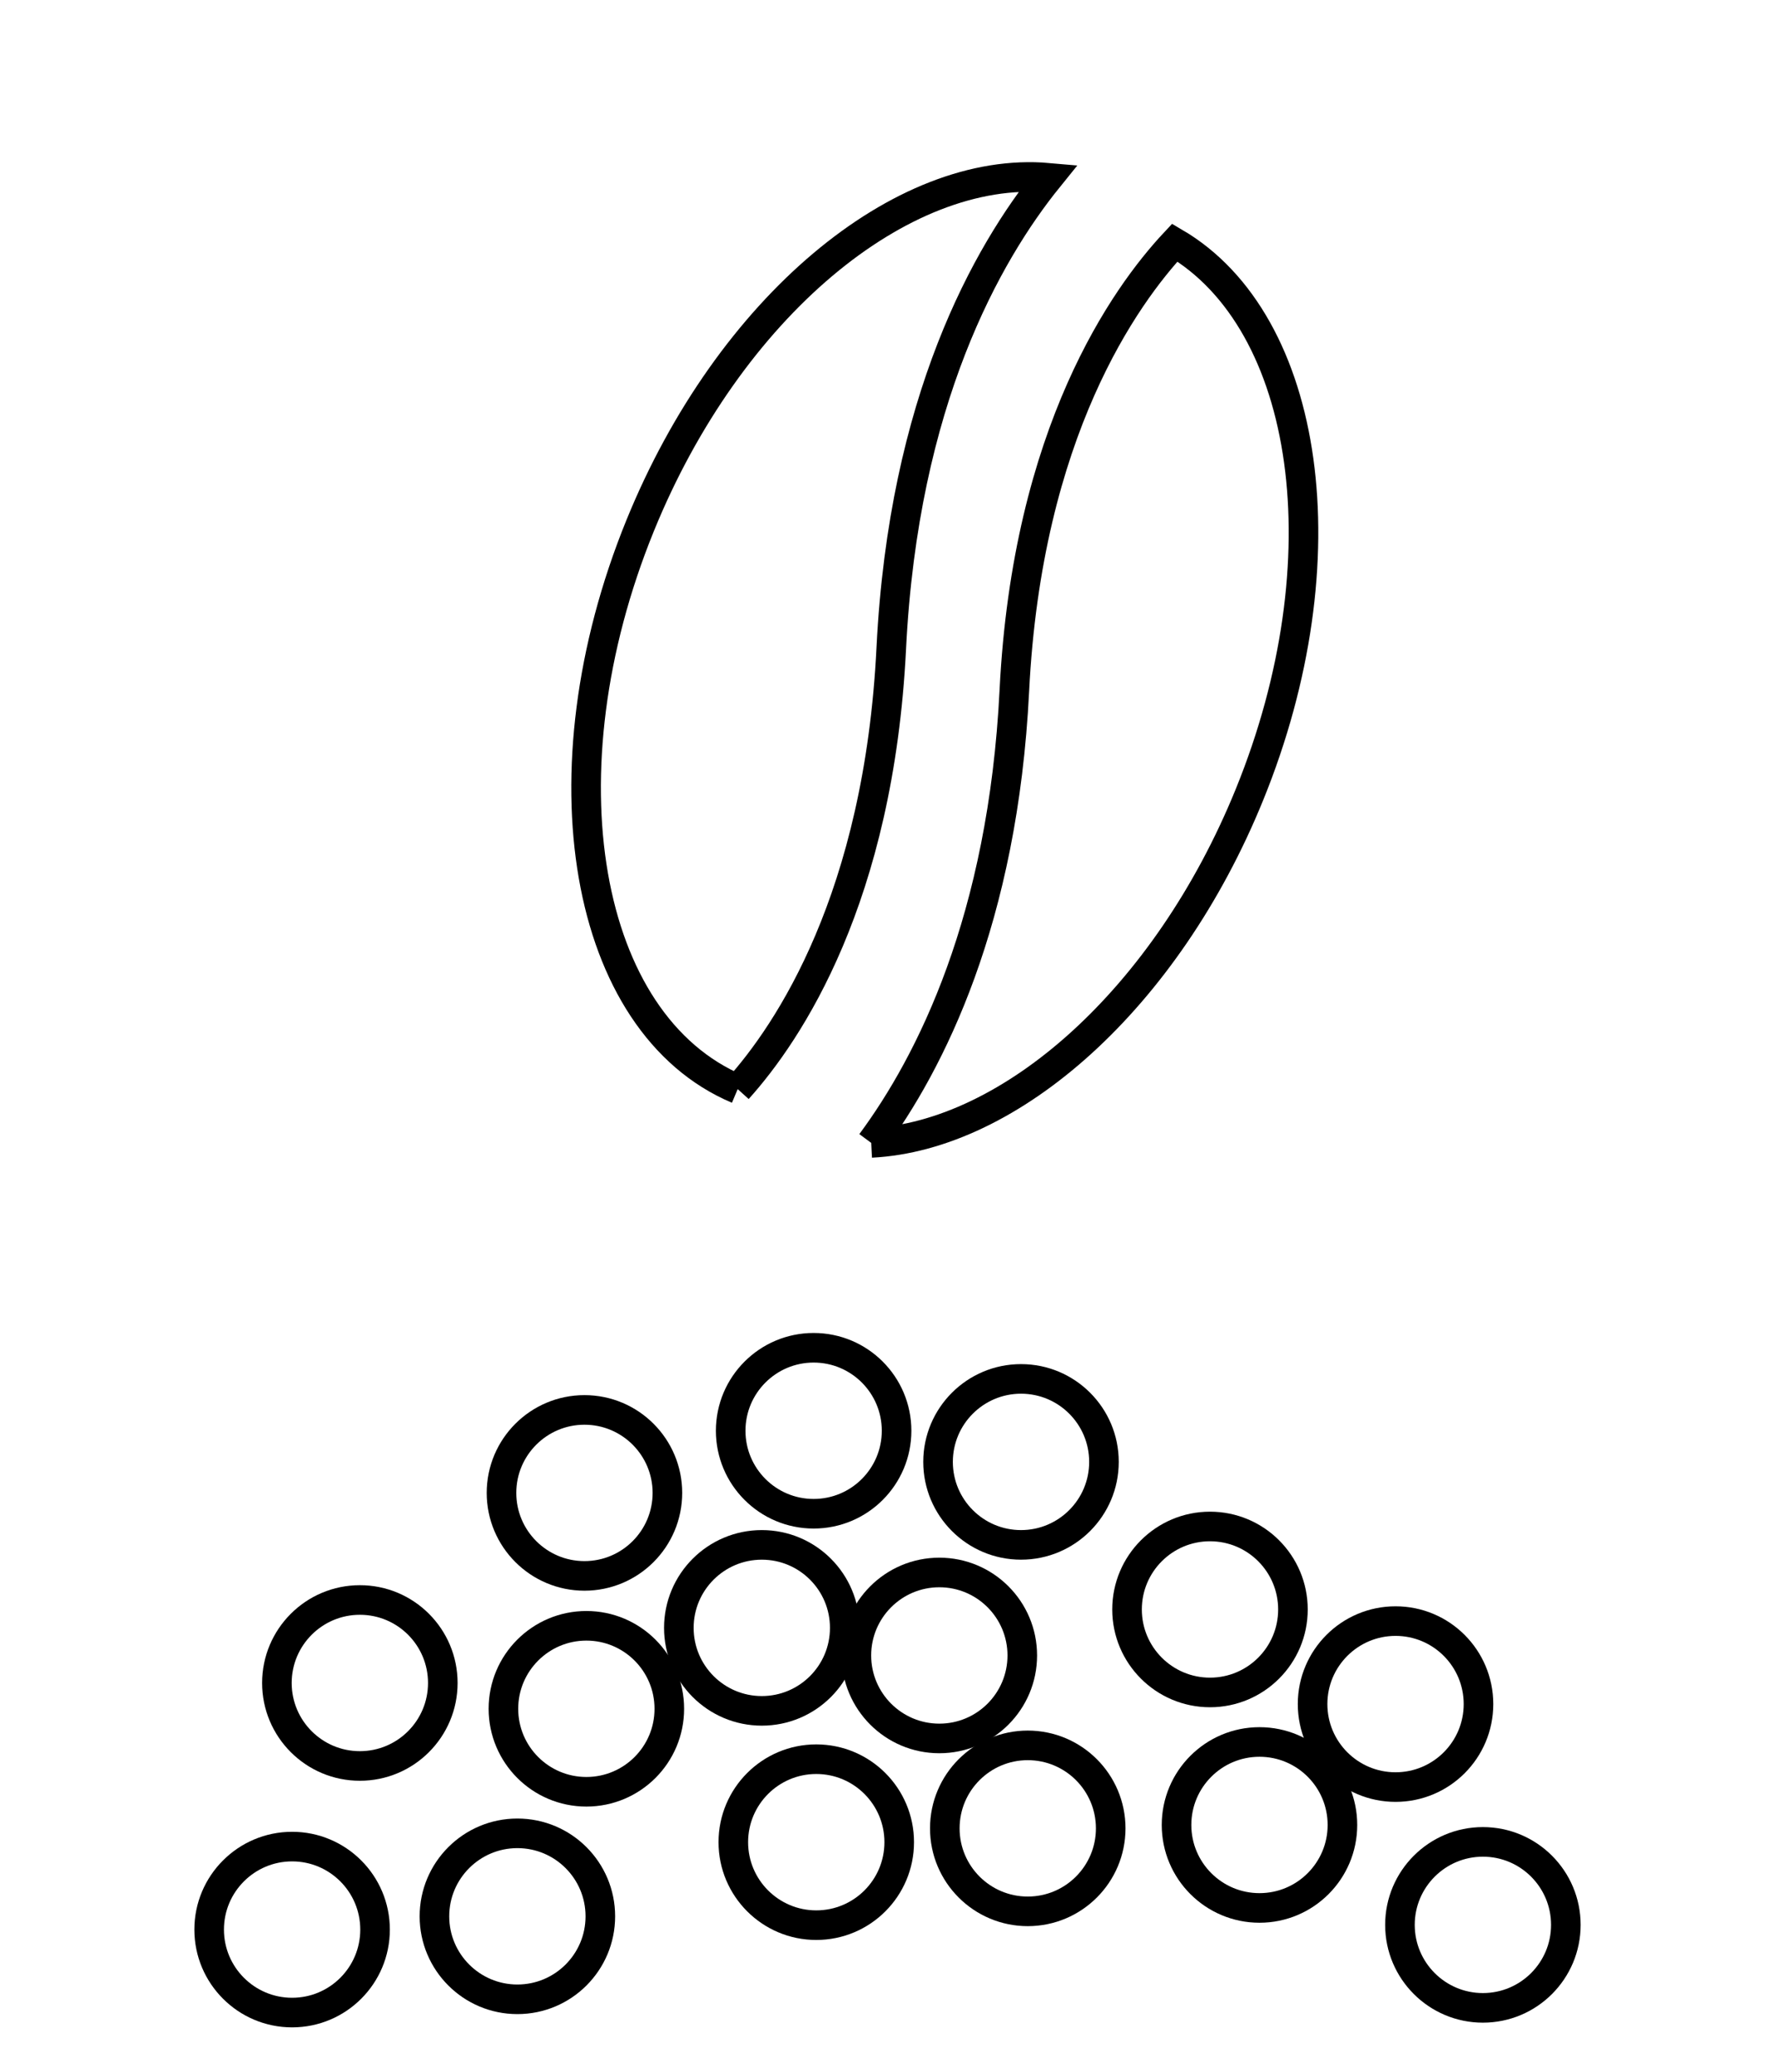
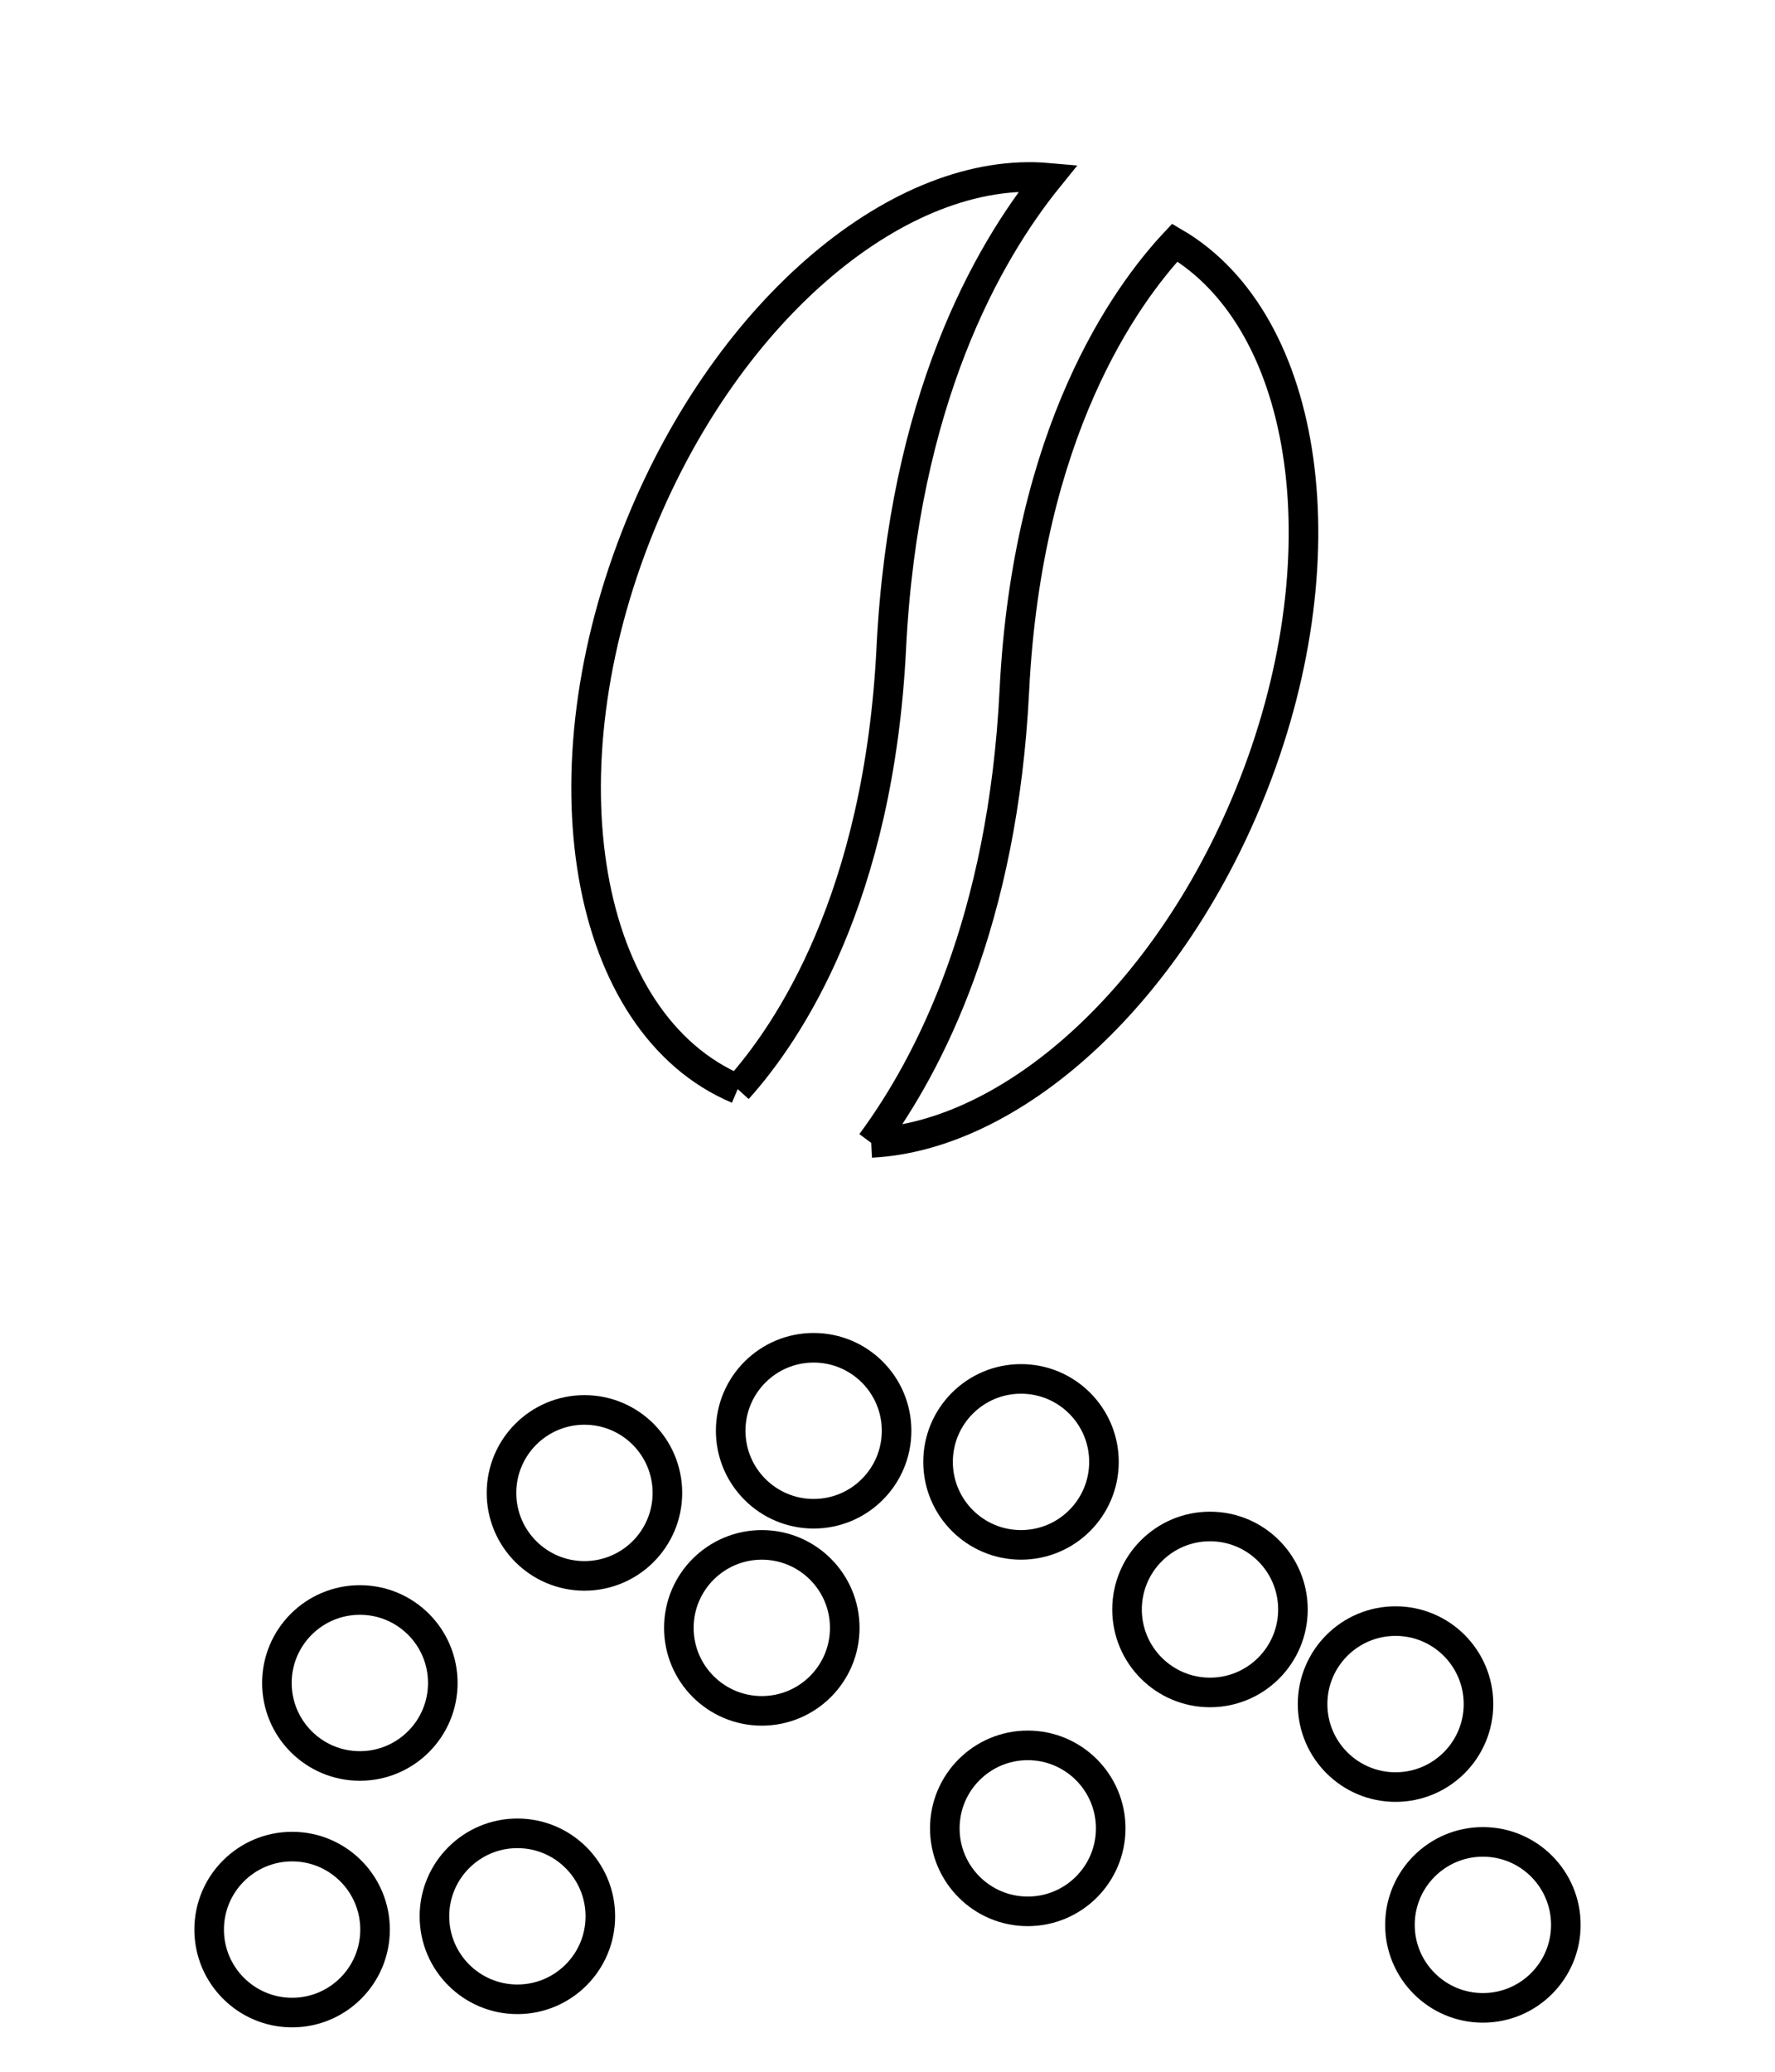
<svg xmlns="http://www.w3.org/2000/svg" version="1.1" id="Livello_1" x="0px" y="0px" width="60px" height="70px" viewBox="0 0 60 70" enable-background="new 0 0 60 70" xml:space="preserve">
  <g>
    <g>
      <path fill="none" stroke="#000000" stroke-miterlimit="10" d="M28.555,55.002c0,1.548-1.254,2.804-2.804,2.804    c-1.548,0-2.804-1.256-2.804-2.804c0-1.548,1.256-2.804,2.804-2.804C27.301,52.198,28.555,53.454,28.555,55.002" />
-       <path fill="none" stroke="#000000" stroke-miterlimit="10" d="M34.556,55.934c0,1.548-1.254,2.804-2.804,2.804    c-1.548,0-2.804-1.256-2.804-2.804c0-1.548,1.256-2.804,2.804-2.804C33.302,53.13,34.556,54.386,34.556,55.934" />
-       <path fill="none" stroke="#000000" stroke-miterlimit="10" d="M30.396,62.243c0,1.548-1.254,2.804-2.804,2.804    c-1.548,0-2.804-1.256-2.804-2.804c0-1.548,1.256-2.804,2.804-2.804C29.141,59.439,30.396,60.695,30.396,62.243" />
      <path fill="none" stroke="#000000" stroke-miterlimit="10" d="M20.293,64.748c0,1.548-1.254,2.804-2.804,2.804    c-1.548,0-2.804-1.256-2.804-2.804c0-1.548,1.256-2.804,2.804-2.804C19.039,61.944,20.293,63.2,20.293,64.748" />
-       <path fill="none" stroke="#000000" stroke-miterlimit="10" d="M22.625,57.736c0,1.548-1.254,2.804-2.804,2.804    c-1.548,0-2.804-1.256-2.804-2.804c0-1.548,1.256-2.804,2.804-2.804C21.37,54.932,22.625,56.188,22.625,57.736" />
      <path fill="none" stroke="#000000" stroke-miterlimit="10" d="M22.56,50.442c0,1.548-1.254,2.804-2.804,2.804    c-1.548,0-2.804-1.256-2.804-2.804c0-1.548,1.256-2.804,2.804-2.804C21.306,47.638,22.56,48.894,22.56,50.442" />
      <path fill="none" stroke="#000000" stroke-miterlimit="10" d="M30.307,48.342c0,1.548-1.254,2.804-2.804,2.804    c-1.548,0-2.804-1.256-2.804-2.804c0-1.548,1.256-2.804,2.804-2.804C29.053,45.538,30.307,46.794,30.307,48.342" />
      <path fill="none" stroke="#000000" stroke-miterlimit="10" d="M37.317,49.394c0,1.548-1.254,2.804-2.804,2.804    c-1.548,0-2.804-1.256-2.804-2.804c0-1.548,1.256-2.804,2.804-2.804C36.063,46.59,37.317,47.846,37.317,49.394" />
      <path fill="none" stroke="#000000" stroke-miterlimit="10" d="M43.705,54.38c0,1.548-1.254,2.804-2.804,2.804    c-1.548,0-2.804-1.256-2.804-2.804c0-1.548,1.256-2.804,2.804-2.804C42.451,51.576,43.705,52.832,43.705,54.38" />
      <path fill="none" stroke="#000000" stroke-miterlimit="10" d="M37.545,61.776c0,1.548-1.254,2.804-2.804,2.804    c-1.548,0-2.804-1.256-2.804-2.804c0-1.548,1.256-2.804,2.804-2.804C36.29,58.972,37.545,60.228,37.545,61.776" />
-       <path fill="none" stroke="#000000" stroke-miterlimit="10" d="M45.378,61.661c0,1.548-1.254,2.804-2.804,2.804    c-1.548,0-2.804-1.256-2.804-2.804c0-1.548,1.256-2.804,2.804-2.804C44.124,58.857,45.378,60.113,45.378,61.661" />
      <path fill="none" stroke="#000000" stroke-miterlimit="10" d="M49.977,57.577c0,1.548-1.254,2.804-2.804,2.804    c-1.548,0-2.804-1.256-2.804-2.804c0-1.548,1.256-2.804,2.804-2.804C48.723,54.773,49.977,56.029,49.977,57.577" />
      <path fill="none" stroke="#000000" stroke-miterlimit="10" d="M52.93,65.037c0,1.548-1.254,2.804-2.804,2.804    c-1.548,0-2.804-1.256-2.804-2.804c0-1.548,1.256-2.804,2.804-2.804C51.676,62.233,52.93,63.489,52.93,65.037" />
      <path fill="none" stroke="#000000" stroke-miterlimit="10" d="M12.678,65.196c0,1.548-1.254,2.804-2.804,2.804    c-1.548,0-2.804-1.256-2.804-2.804c0-1.548,1.256-2.804,2.804-2.804C11.423,62.392,12.678,63.648,12.678,65.196" />
      <path fill="none" stroke="#000000" stroke-miterlimit="10" d="M14.968,56.864c0,1.548-1.254,2.804-2.804,2.804    c-1.548,0-2.804-1.256-2.804-2.804c0-1.548,1.256-2.804,2.804-2.804C13.714,54.059,14.968,55.315,14.968,56.864" />
    </g>
  </g>
  <g>
    <g>
      <g>
        <path fill="none" stroke="#000000" stroke-miterlimit="10" d="M29.45,38.616c4.716-0.237,9.98-4.873,12.786-11.769     c3.224-7.918,2.054-15.966-2.525-18.65c-1.676,1.791-4.988,6.397-5.423,15.134C33.905,31.076,31.451,35.912,29.45,38.616" />
        <path fill="none" stroke="#000000" stroke-miterlimit="10" d="M24.936,36.799c1.727-1.921,4.774-6.46,5.192-14.904     c0.416-8.36,3.241-13.33,5.309-15.888c-4.957-0.44-10.789,4.36-13.799,11.754C18.239,26.108,19.722,34.599,24.936,36.799" />
      </g>
    </g>
  </g>
</svg>